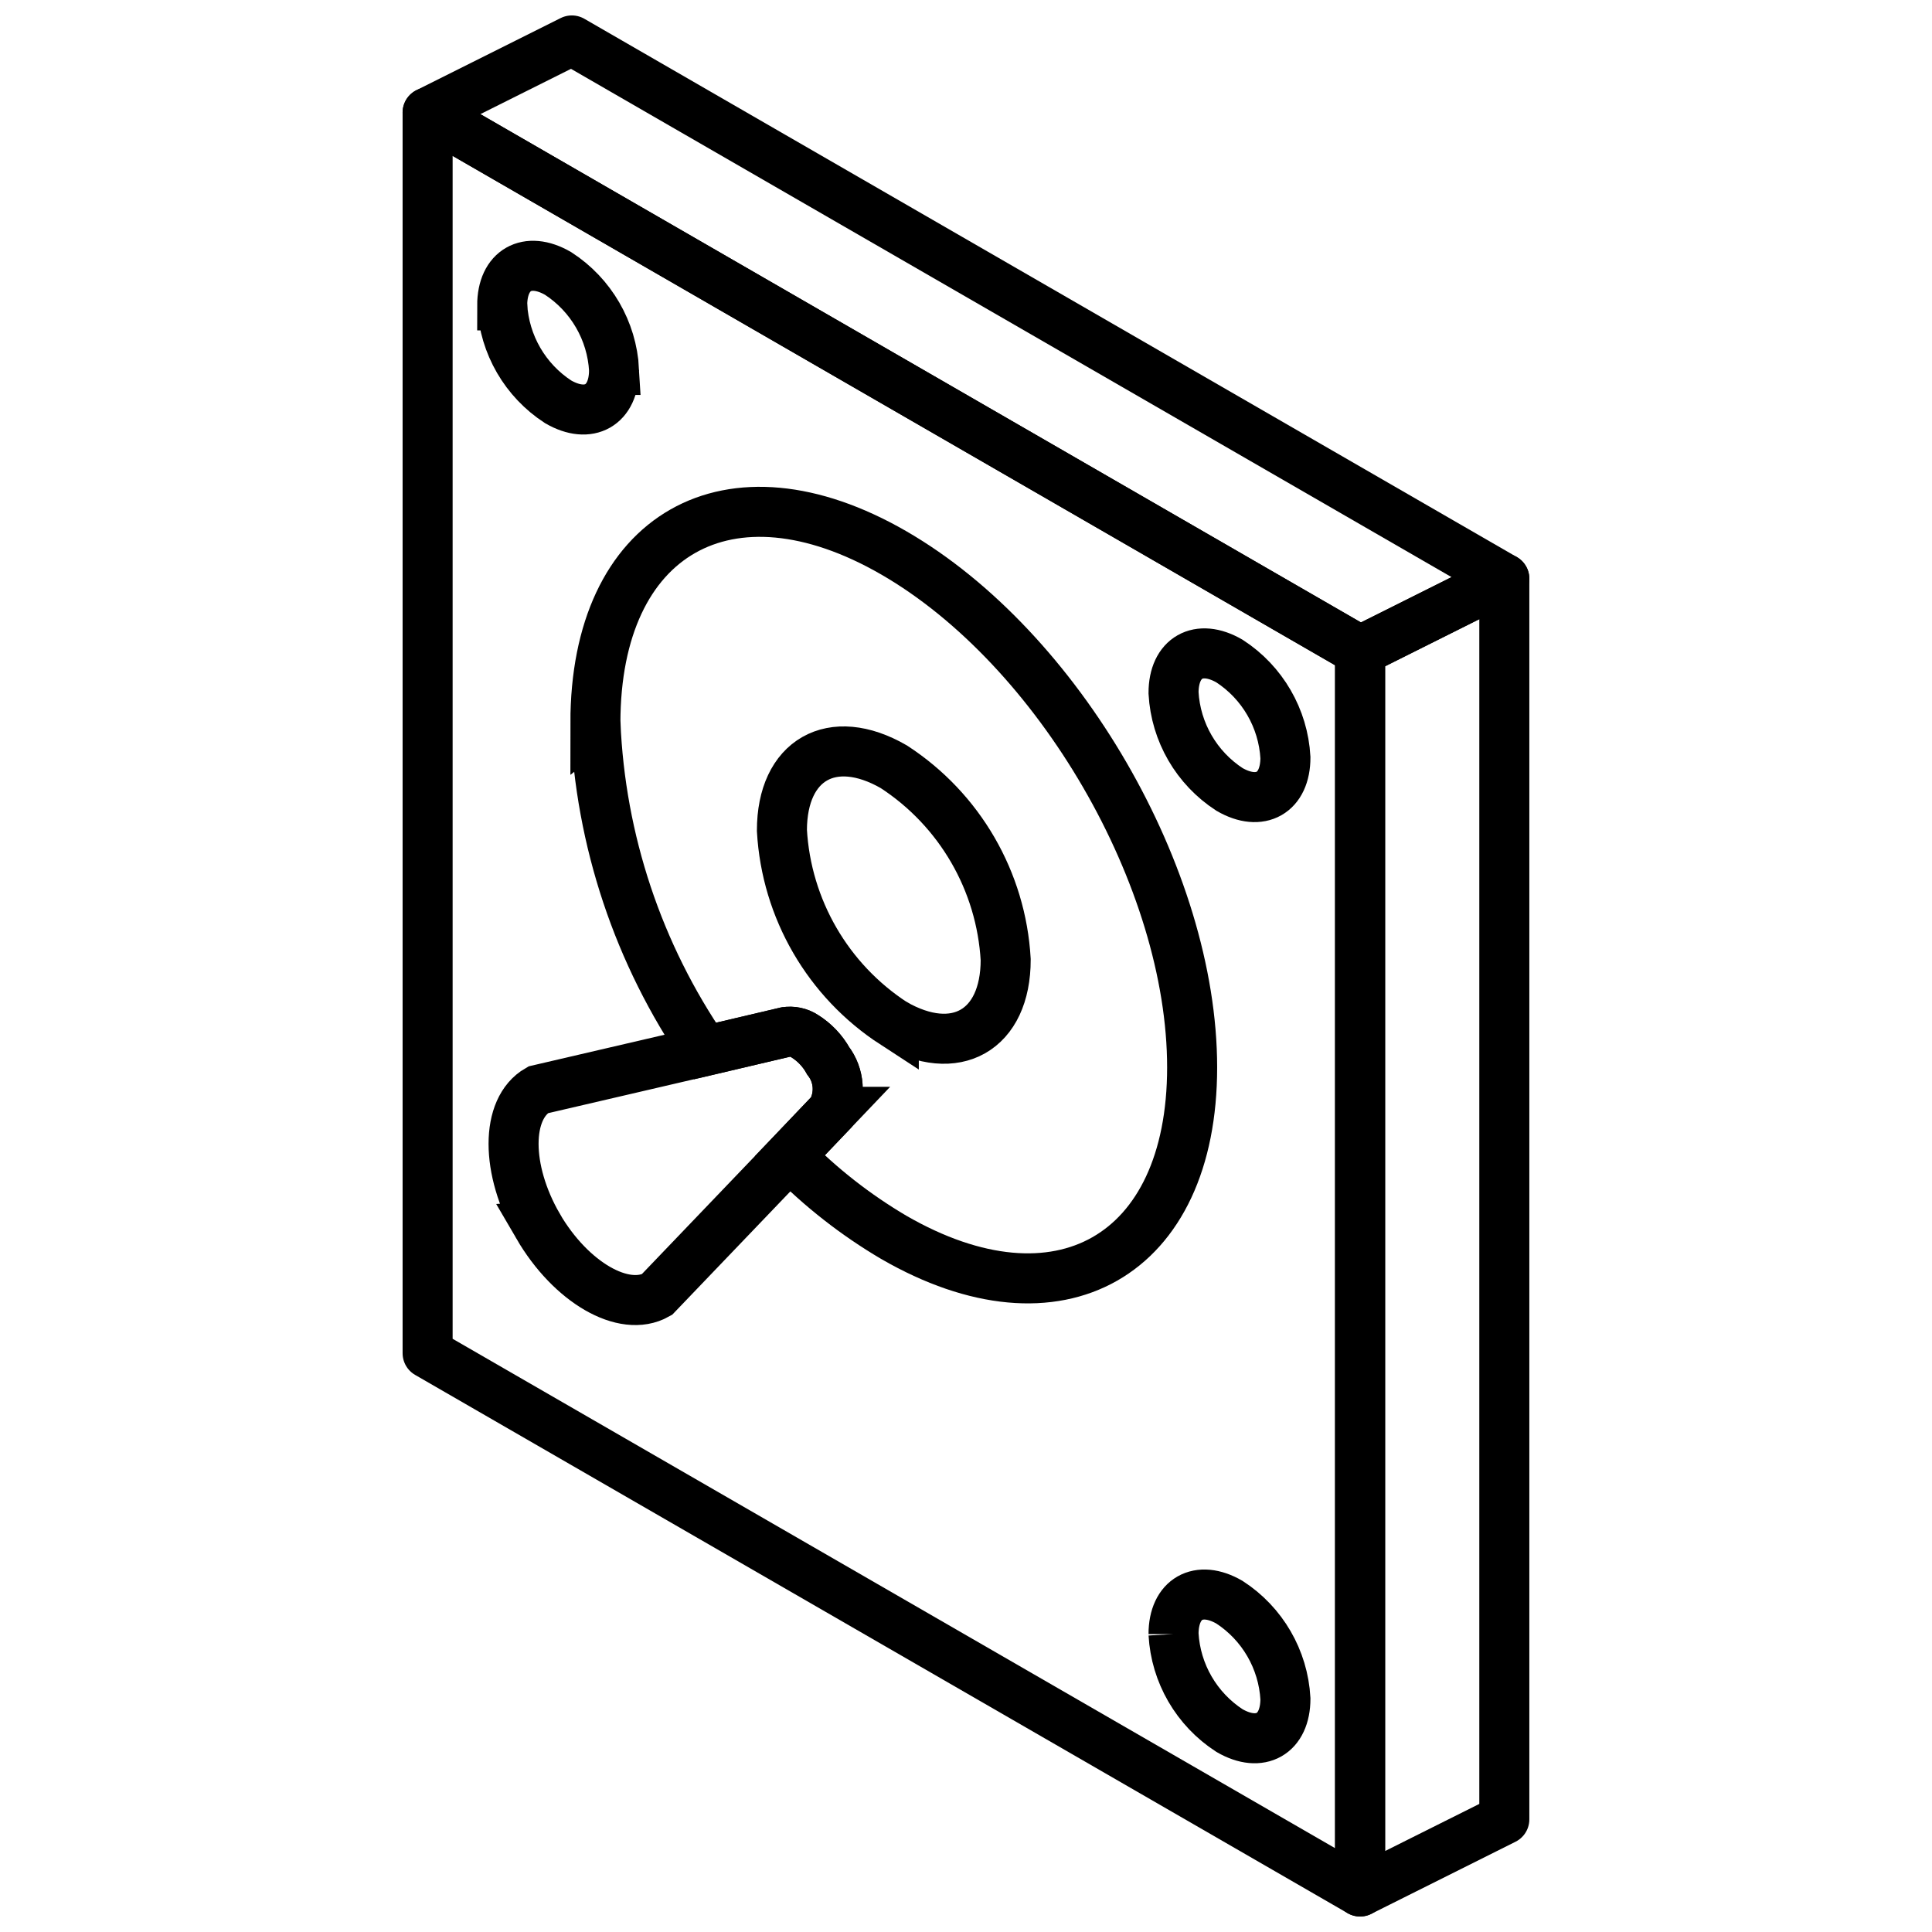
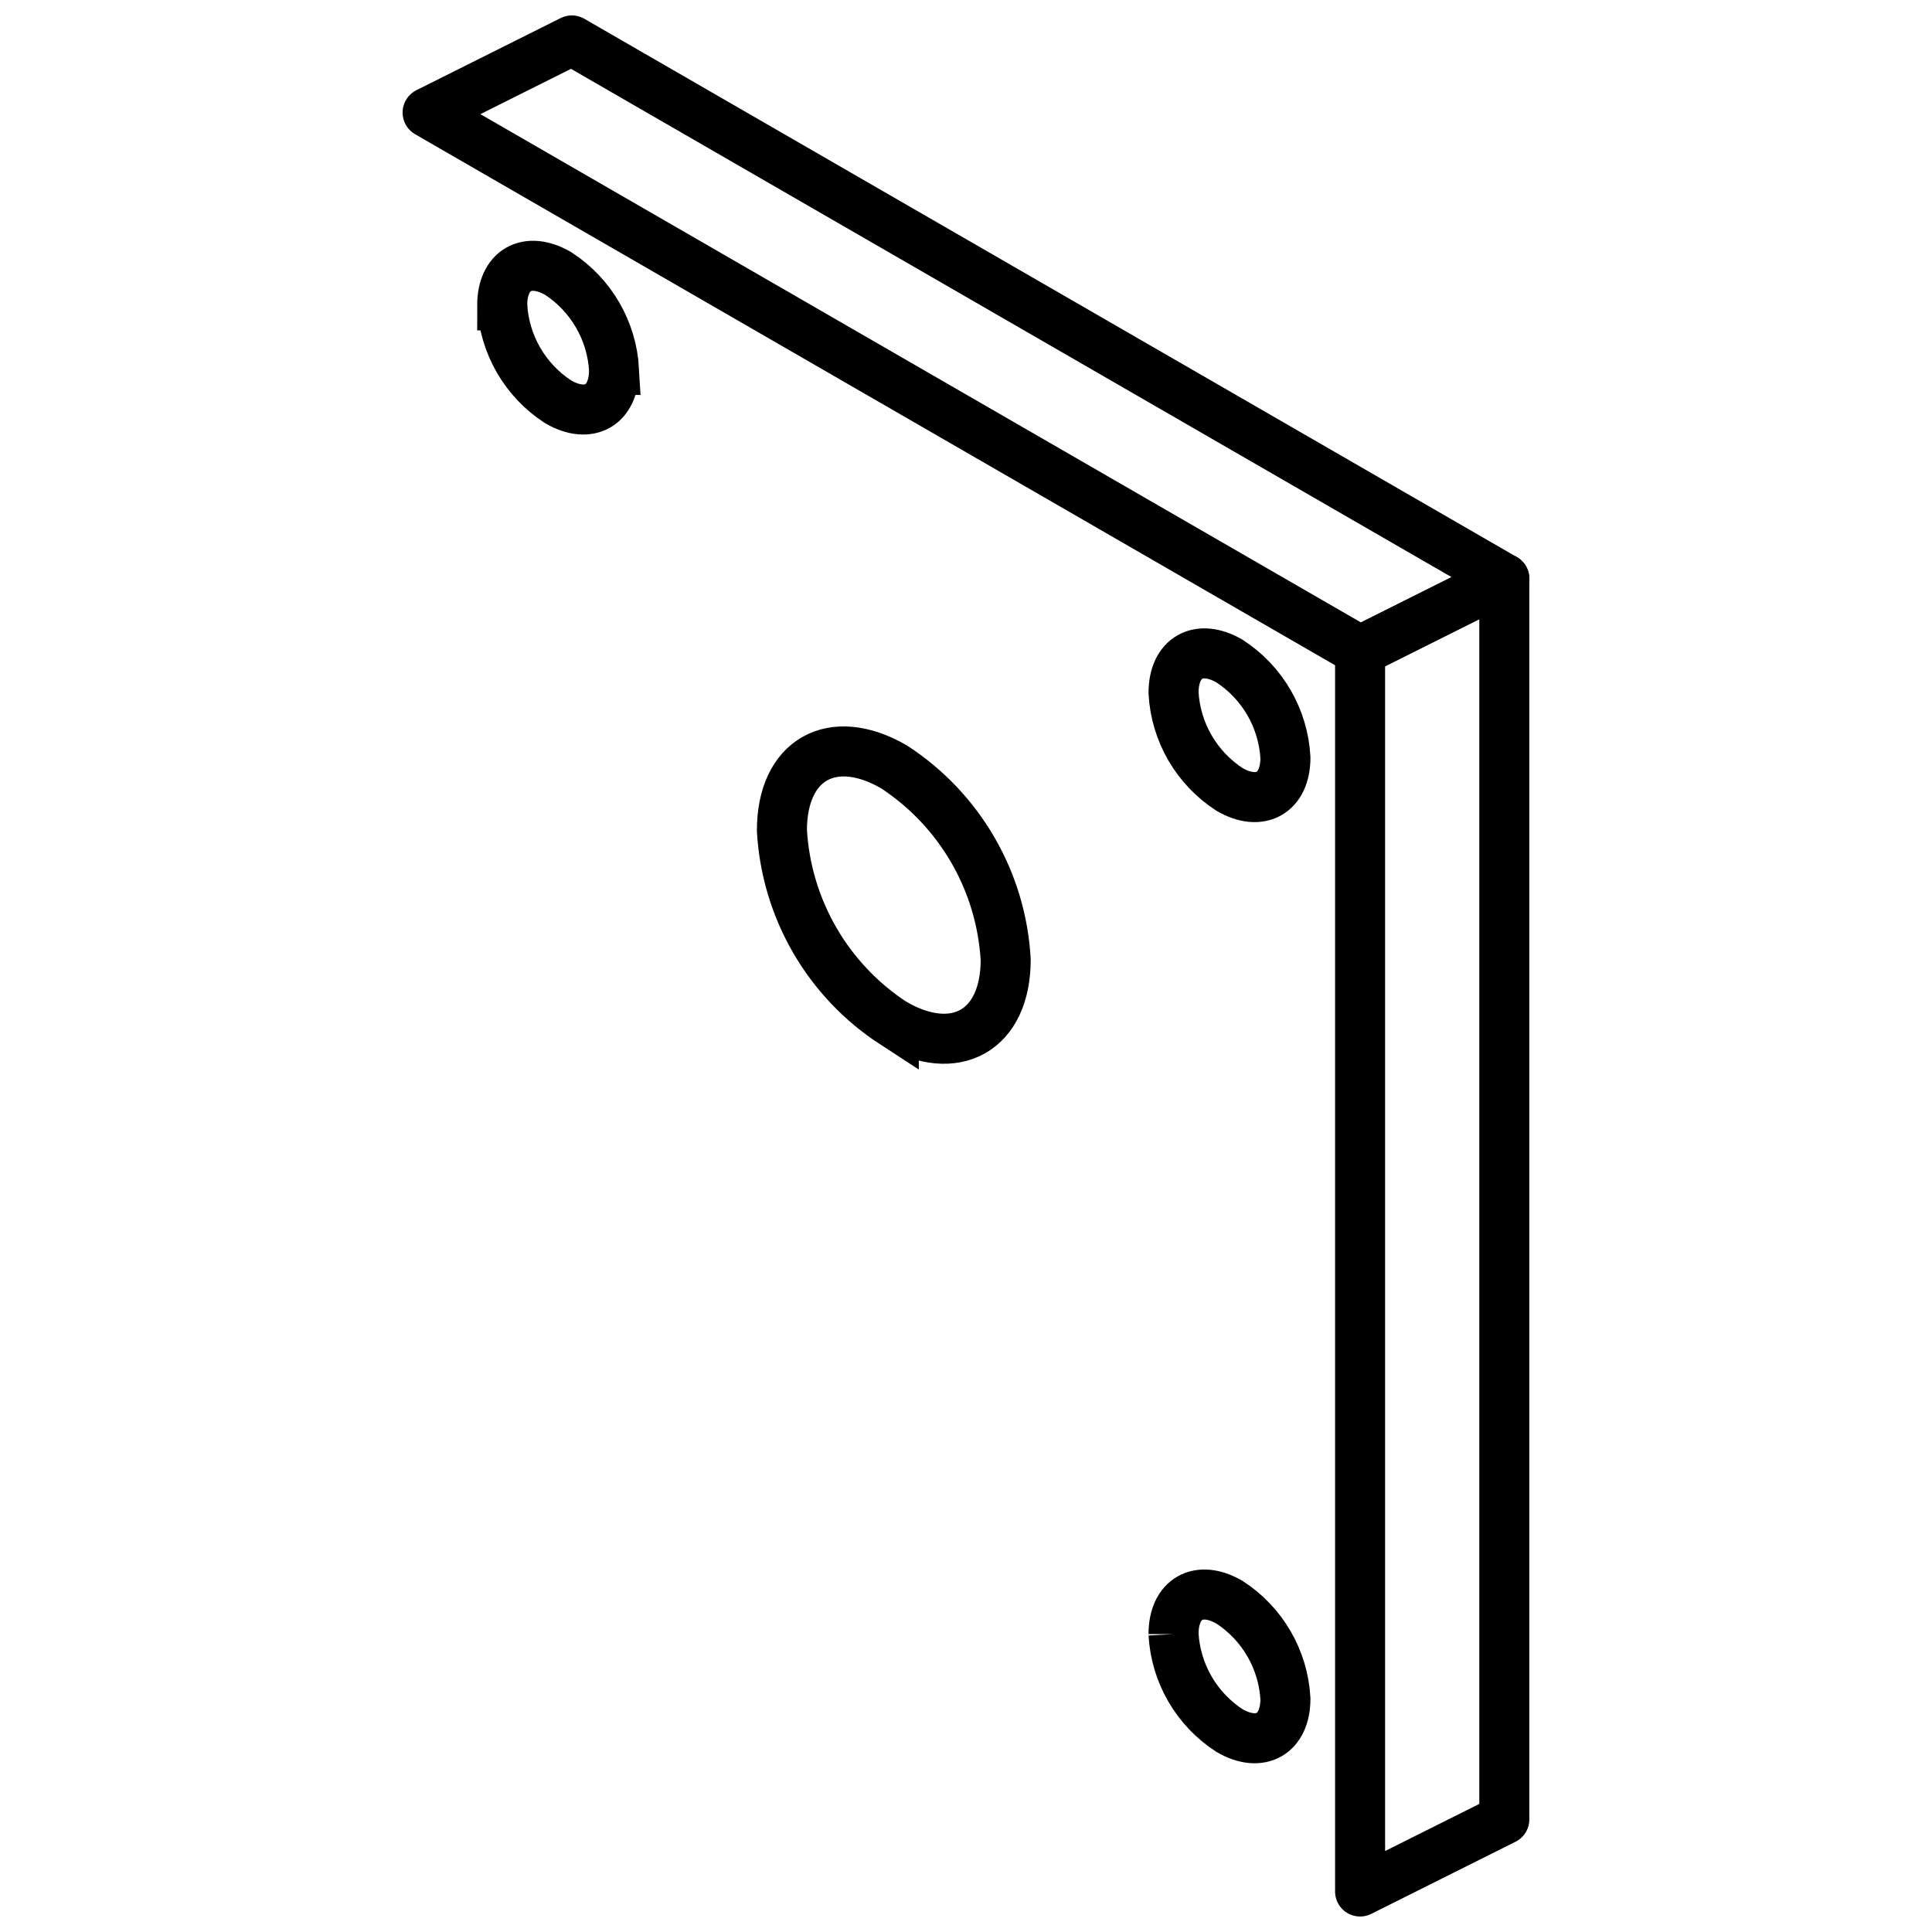
<svg xmlns="http://www.w3.org/2000/svg" width="800px" height="800px" version="1.1" viewBox="144 144 512 512">
  <defs>
    <clipPath id="h">
      <path d="m250 167h262v484.9h-262z" />
    </clipPath>
    <clipPath id="g">
      <path d="m250 148.09h300v175.91h-300z" />
    </clipPath>
    <clipPath id="f">
      <path d="m497 290h53v361.9h-53z" />
    </clipPath>
    <clipPath id="e">
      <path d="m148.09 148.09h499.91v503.81h-499.91z" />
    </clipPath>
    <clipPath id="d">
      <path d="m267 148.09h384.9v394.91h-384.9z" />
    </clipPath>
    <clipPath id="c">
      <path d="m267 379h384.9v272.9h-384.9z" />
    </clipPath>
    <clipPath id="b">
      <path d="m148.09 148.09h346.91v292.91h-346.91z" />
    </clipPath>
    <clipPath id="a">
-       <path d="m148.09 229h405.91v422.9h-405.91z" />
-     </clipPath>
+       </clipPath>
  </defs>
  <g clip-path="url(#h)">
-     <path transform="matrix(6.629 0 0 6.629 148.09 148.09)" d="m53.756 25.401v49.599l-37.278-21.518v-49.599z" fill="none" stroke="#000000" stroke-linejoin="round" stroke-width="2" />
-   </g>
+     </g>
  <g clip-path="url(#g)">
    <path transform="matrix(6.629 0 0 6.629 148.09 148.09)" d="m59.522 22.518-5.766 2.883-37.278-21.518 5.766-2.883z" fill="none" stroke="#000000" stroke-linejoin="round" stroke-width="2" />
  </g>
  <g clip-path="url(#f)">
    <path transform="matrix(6.629 0 0 6.629 148.09 148.09)" d="m59.522 22.518v49.599l-5.766 2.883v-49.599z" fill="none" stroke="#000000" stroke-linejoin="round" stroke-width="2" />
  </g>
  <g clip-path="url(#e)">
-     <path transform="matrix(6.629 0 0 6.629 148.09 148.09)" d="m23.187 28.279c0.194 4.699 1.711 9.247 4.376 13.122l3.22-0.757h5.9e-4c0.267-0.045 0.542 0.012 0.768 0.161 0.391 0.245 0.715 0.584 0.939 0.987 0.451 0.59 0.507 1.393 0.141 2.04l-1.678 1.76c1.237 1.264 2.636 2.359 4.16 3.257 6.59 3.805 11.928 0.764 11.928-6.795 0-7.56-5.338-16.764-11.928-20.569-6.59-3.805-11.928-0.764-11.928 6.795z" fill="none" stroke="#000000" stroke-miterlimit="10" stroke-width="2" />
-   </g>
+     </g>
  <path transform="matrix(6.629 0 0 6.629 148.09 148.09)" d="m35.115 40.297c2.467 1.424 4.473 0.281 4.473-2.548-0.178-3.137-1.839-6.001-4.473-7.713-2.467-1.424-4.473-0.281-4.473 2.548v5.89e-4c0.179 3.136 1.839 6 4.473 7.713z" fill="none" stroke="#000000" stroke-miterlimit="10" stroke-width="2" />
  <g clip-path="url(#d)">
    <path transform="matrix(6.629 0 0 6.629 148.09 148.09)" d="m46.298 27.085c0.088 1.569 0.919 3.001 2.237 3.857 1.235 0.713 2.236 0.143 2.236-1.274-0.088-1.569-0.919-3.001-2.236-3.857-1.235-0.713-2.237-0.143-2.237 1.274z" fill="none" stroke="#000000" stroke-miterlimit="10" stroke-width="2" />
  </g>
  <g clip-path="url(#c)">
    <path transform="matrix(6.629 0 0 6.629 148.09 148.09)" d="m46.298 64.71c0.088 1.569 0.919 3.001 2.237 3.857 1.235 0.713 2.236 0.143 2.236-1.274v-5.89e-4c-0.088-1.569-0.919-3.001-2.236-3.856-1.235-0.714-2.237-0.143-2.237 1.274z" fill="none" stroke="#000000" stroke-miterlimit="10" stroke-width="2" />
  </g>
  <g clip-path="url(#b)">
    <path transform="matrix(6.629 0 0 6.629 148.09 148.09)" d="m19.46 11.591c0.088 1.569 0.919 3.001 2.236 3.856 1.235 0.713 2.236 0.143 2.236-1.274h5.89e-4c-0.088-1.569-0.919-3.001-2.237-3.857-1.235-0.713-2.236-0.143-2.236 1.275z" fill="none" stroke="#000000" stroke-miterlimit="10" stroke-width="2" />
  </g>
  <g clip-path="url(#a)">
    <path transform="matrix(6.629 0 0 6.629 148.09 148.09)" d="m20.891 48.399c1.312 2.254 3.437 3.481 4.749 2.742l5.316-5.55 1.678-1.76h-5.89e-4c0.365-0.647 0.31-1.45-0.141-2.04-0.225-0.403-0.548-0.742-0.939-0.987-0.226-0.149-0.501-0.206-0.768-0.161l-3.22 0.757-6.672 1.552c-1.305 0.751-1.305 3.188-5.89e-4 5.447z" fill="none" stroke="#000000" stroke-miterlimit="10" stroke-width="2" />
  </g>
</svg>